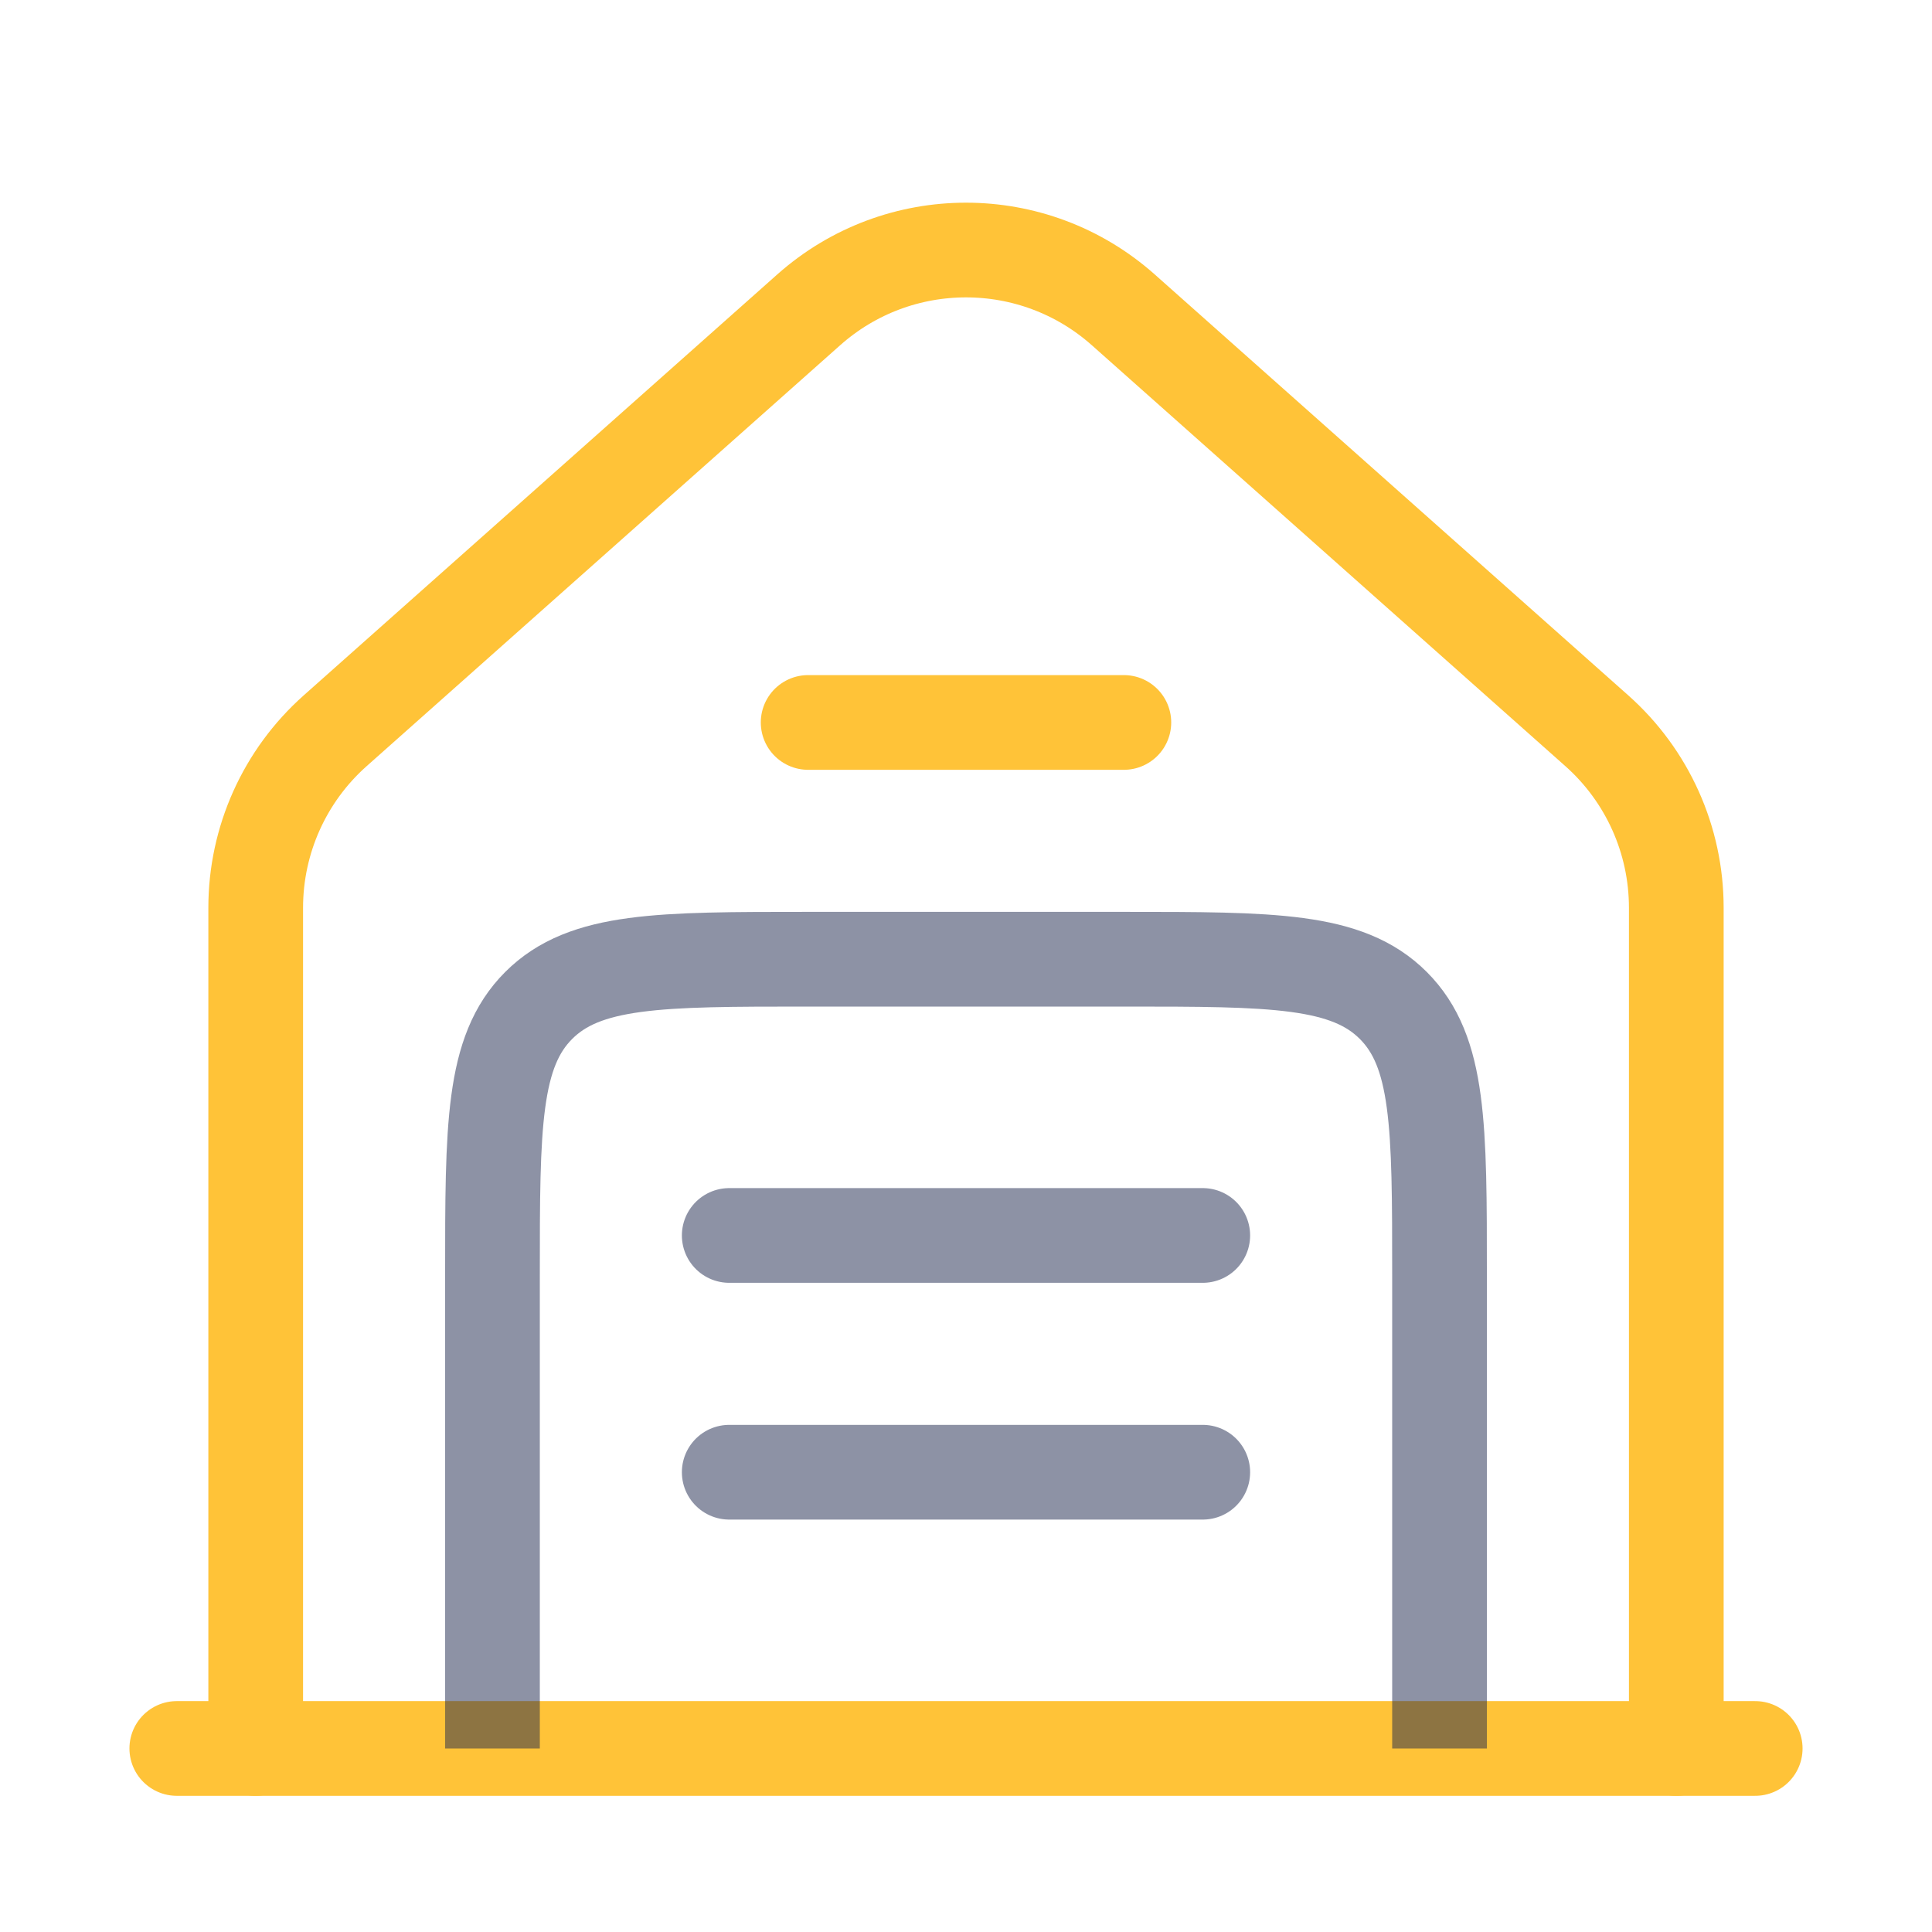
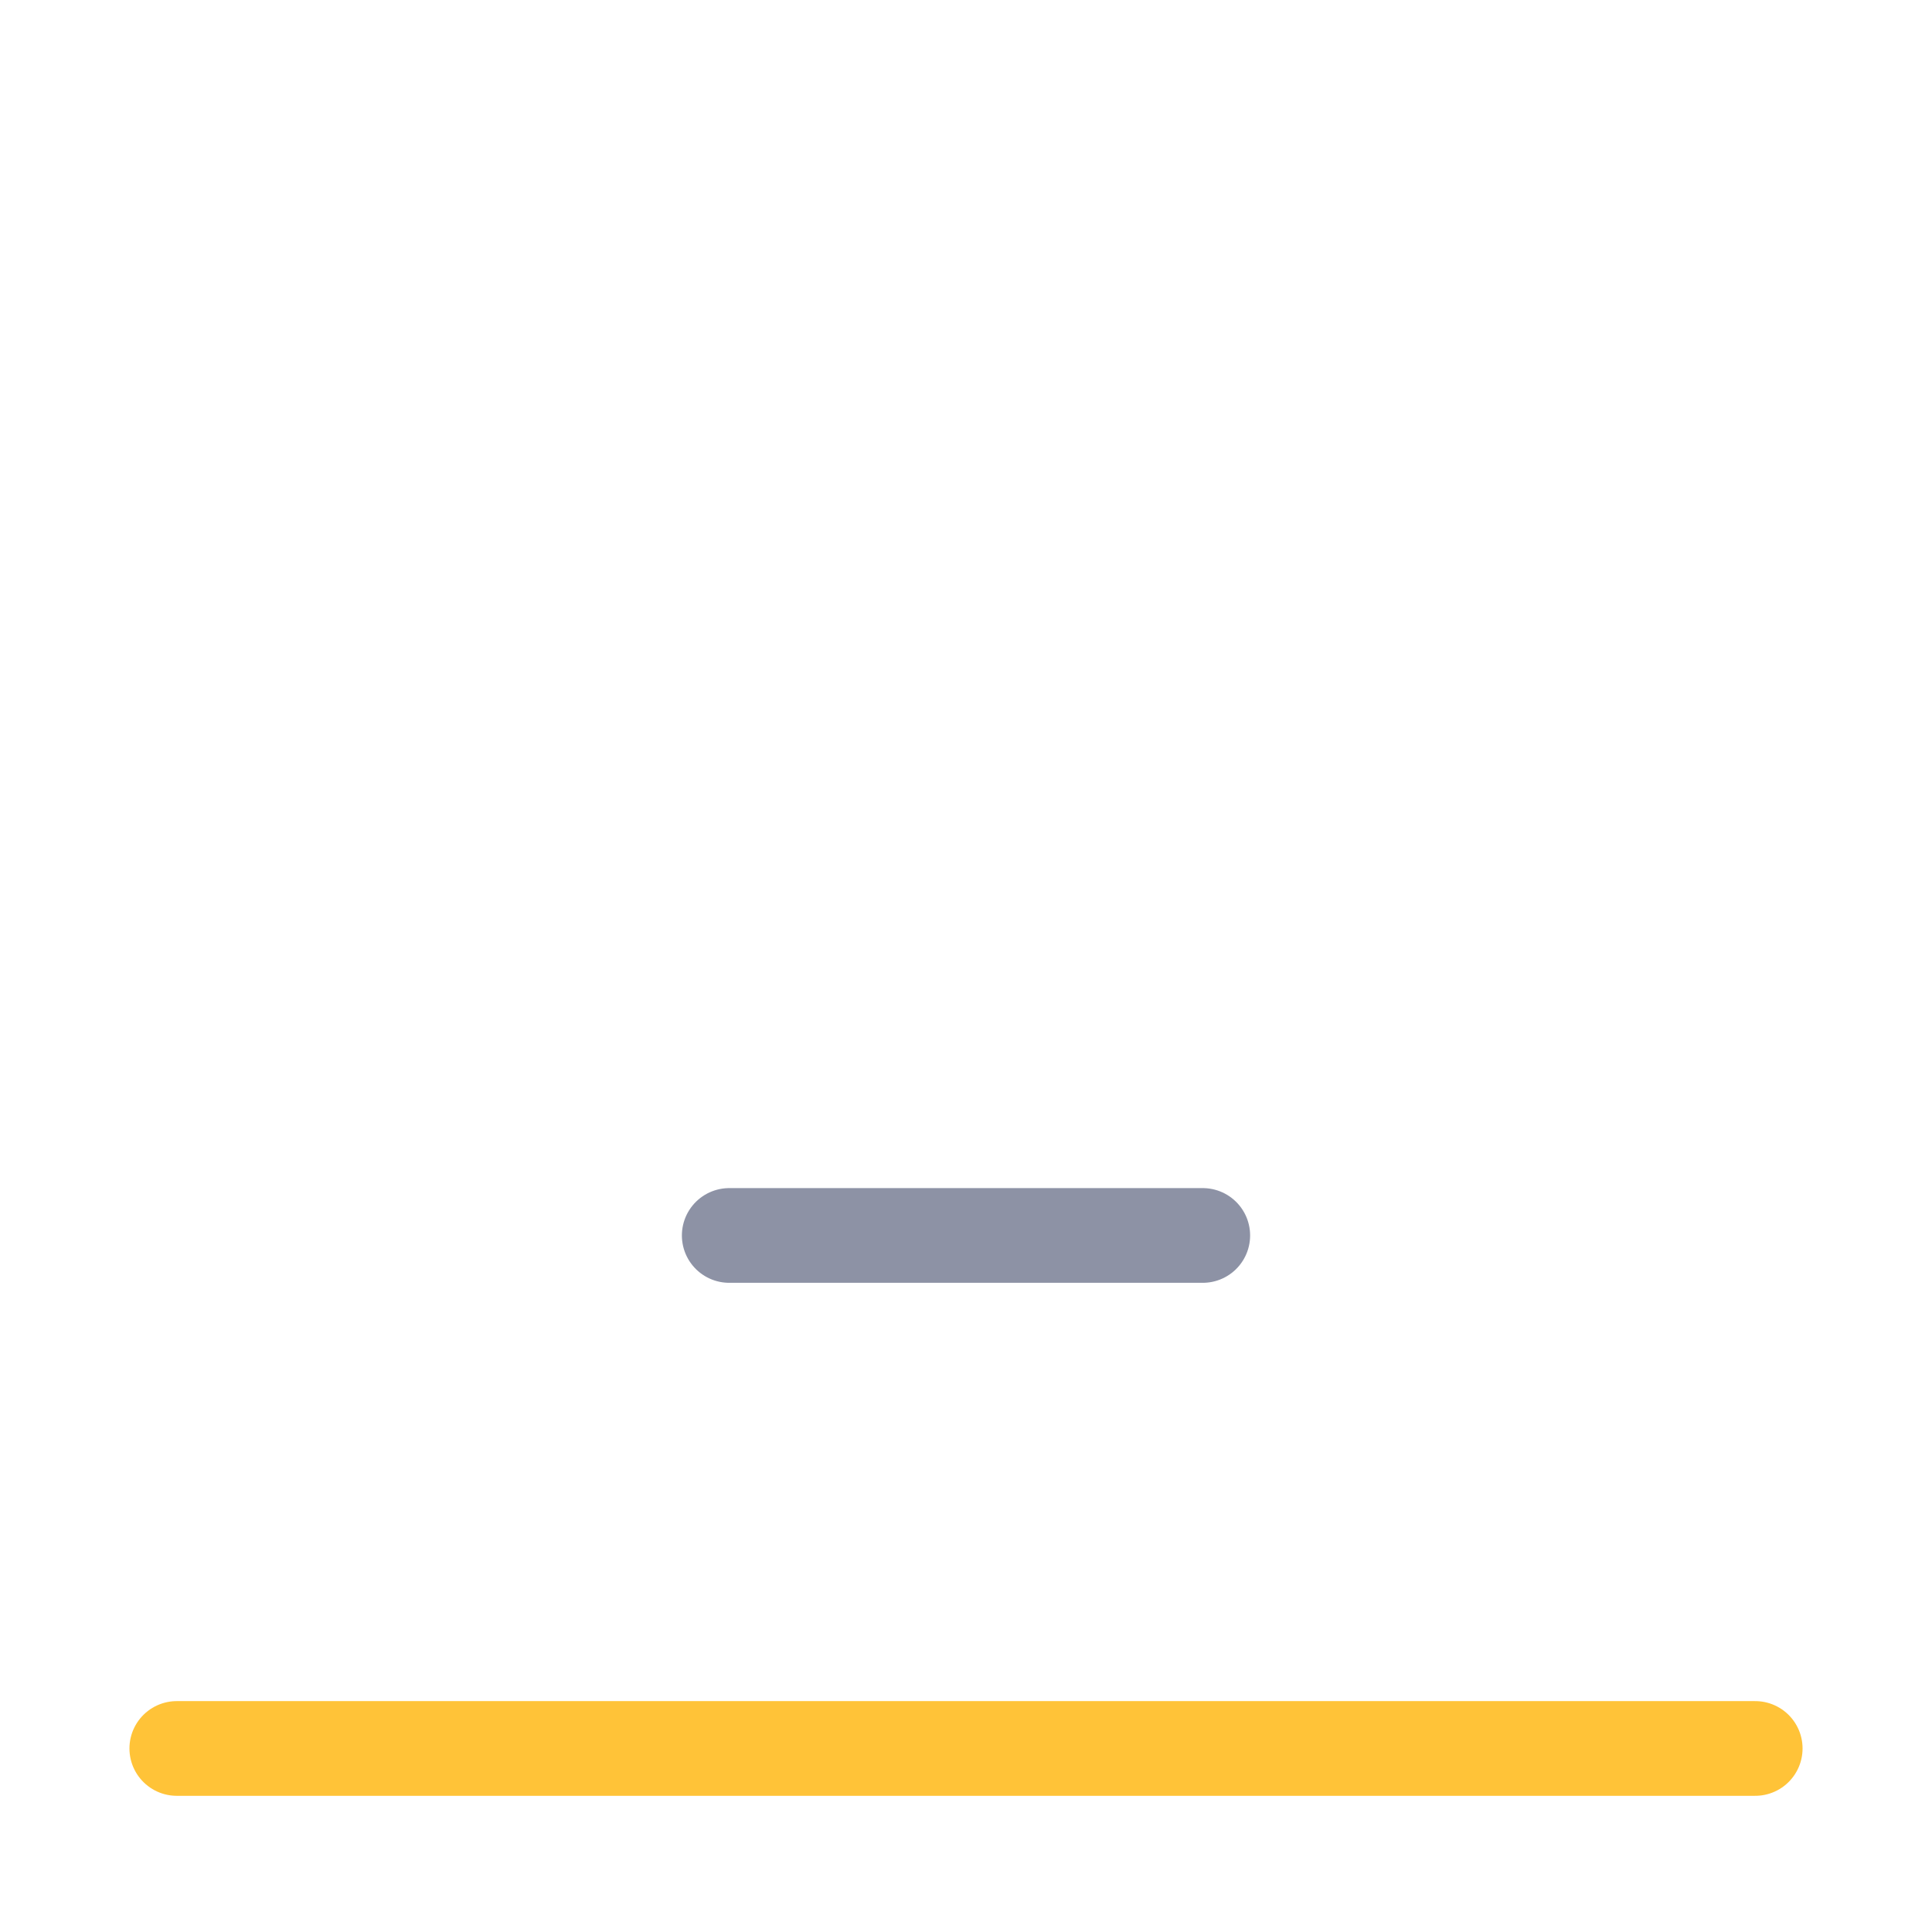
<svg xmlns="http://www.w3.org/2000/svg" width="51" height="51" viewBox="0 0 51 51" fill="none">
  <g id="Line Duotone / Building, Infrastructure / Garage">
    <path id="Vector" d="M46.333 46.155L4.667 46.155" stroke="#FFC338" stroke-width="2.5" stroke-linecap="round" />
-     <path id="Vector_2" d="M6.75 46.155V23.961C6.75 22.176 7.513 20.476 8.848 19.29L21.348 8.179C23.716 6.074 27.284 6.074 29.652 8.179L42.152 19.29C43.487 20.476 44.25 22.176 44.25 23.961V46.155" stroke="#FFC338" stroke-width="2.5" stroke-linecap="round" />
-     <path id="Vector_3" d="M21.333 19.071H29.667" stroke="#FFC338" stroke-width="2.5" stroke-linecap="round" />
    <path id="Vector_4" opacity="0.5" d="M19.25 32.613H31.75" stroke="#1C274C" stroke-width="2.5" stroke-linecap="round" />
-     <path id="Vector_5" opacity="0.5" d="M19.25 38.863H31.75" stroke="#1C274C" stroke-width="2.5" stroke-linecap="round" />
-     <path id="Vector_6" opacity="0.5" d="M38 46.155V33.655C38 29.726 38 27.762 36.78 26.542C35.559 25.321 33.595 25.321 29.667 25.321H21.333C17.405 25.321 15.441 25.321 14.22 26.542C13 27.762 13 29.726 13 33.655V46.155" stroke="#1C274C" stroke-width="2.5" />
  </g>
</svg>